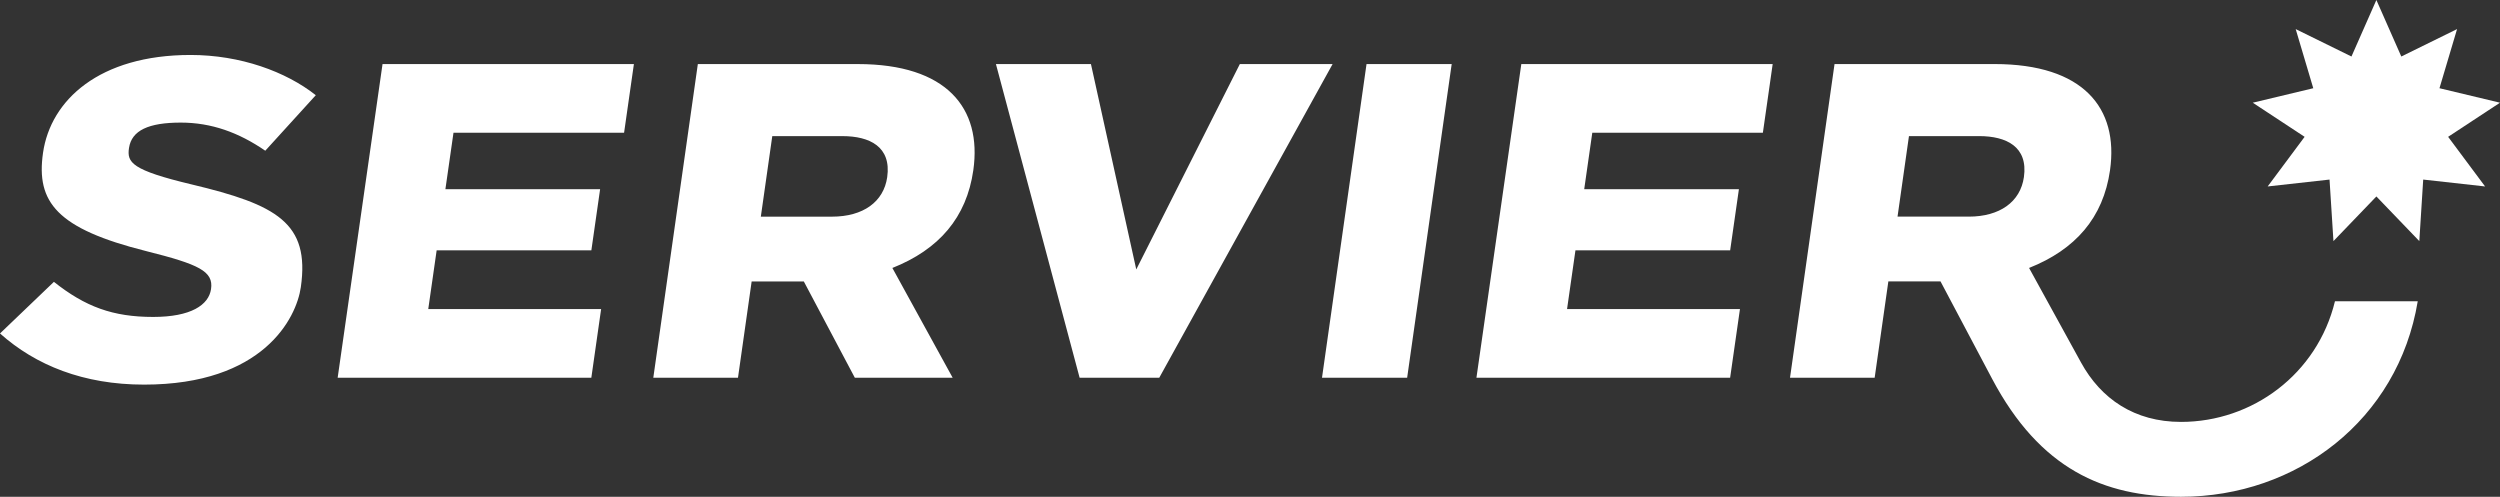
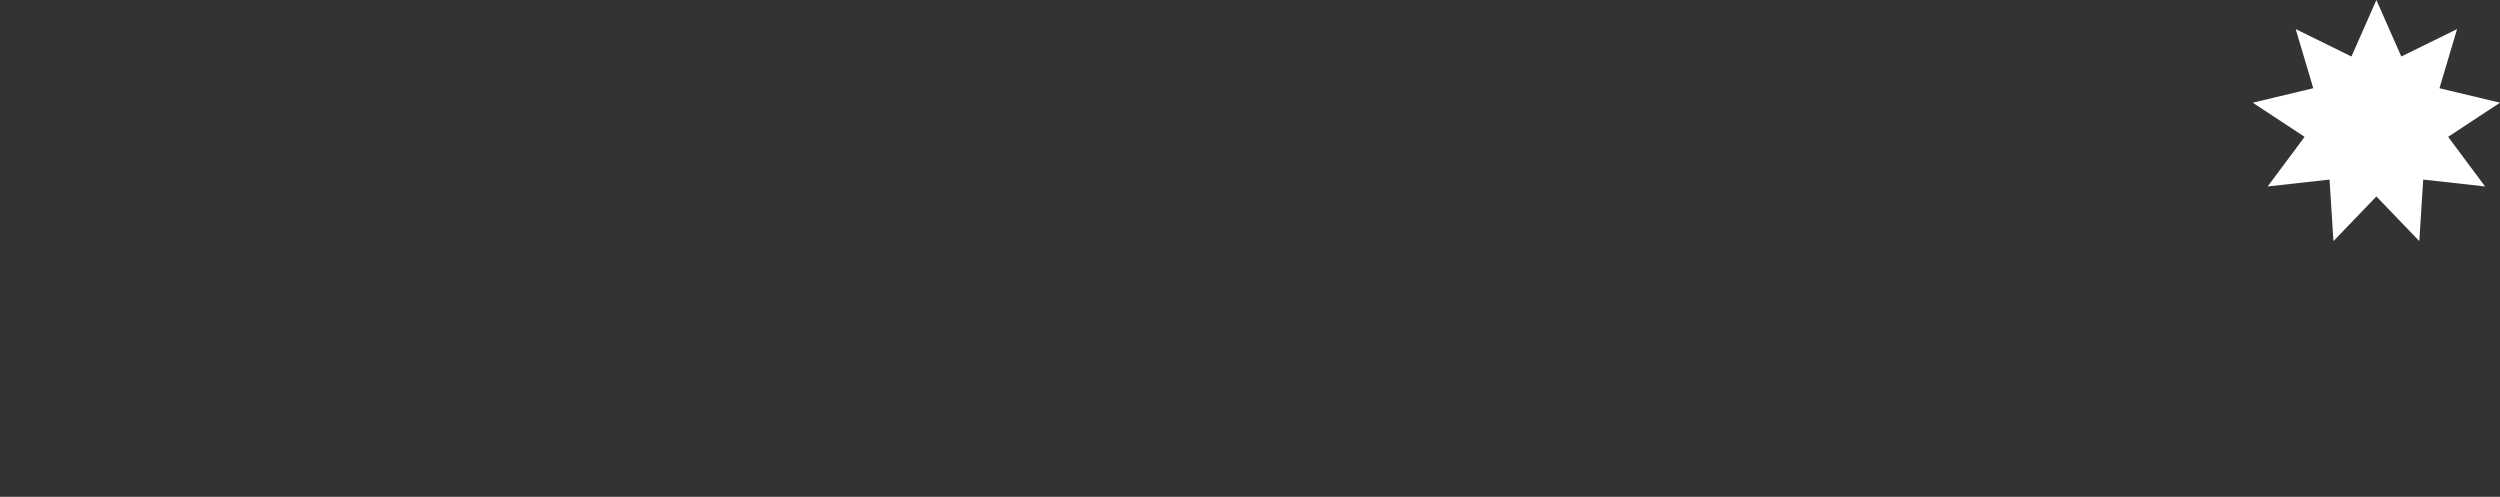
<svg xmlns="http://www.w3.org/2000/svg" width="156" height="31" viewBox="0 0 156 31" fill="none">
  <rect x="0" y="0" width="156" height="31" fill="#333333" stroke="none" />
  <g id="Logo - Servier">
    <path id="Ãtoile" fill-rule="evenodd" clip-rule="evenodd" d="M148.286 0L149.841 3.526L153.321 1.815L152.223 5.505L156 6.409L152.763 8.538L155.07 11.635L151.208 11.205L150.965 15.045L148.286 12.259L145.607 15.045L145.363 11.205L141.502 11.635L143.808 8.538L140.572 6.409L144.348 5.505L143.251 1.815L146.731 3.526L148.286 0Z" fill="white" />
-     <path id="Servier" fill-rule="evenodd" clip-rule="evenodd" d="M55.362 11.053C55.142 12.598 53.856 13.519 51.919 13.519H47.476L48.19 8.494H52.568C54.26 8.494 55.632 9.15 55.362 11.053ZM60.735 10.62C61.285 6.744 59.071 3.998 53.529 3.998H43.545L40.766 23.57H46.05L46.903 17.562H50.158L53.341 23.57H59.446L55.684 16.721C58.593 15.565 60.315 13.574 60.735 10.62ZM68.075 3.998L70.903 16.813L77.366 3.998H83.154L72.338 23.57H67.368L62.146 3.998H68.075ZM90.585 3.998L87.806 23.57H82.493L85.271 3.998H90.583H90.585ZM11.28 7.65C13.195 7.65 14.897 8.267 16.553 9.405L19.706 5.94C17.84 4.465 14.996 3.43 11.89 3.43C6.199 3.43 3.155 6.246 2.684 9.54C2.244 12.617 3.546 14.272 9.141 15.674C12.408 16.494 13.338 16.926 13.168 18.044C13.021 19.027 11.923 19.777 9.558 19.777C7.045 19.777 5.324 19.143 3.364 17.587L0 20.808C2.228 22.795 5.21 24 8.991 24C16.419 24 18.495 19.86 18.772 17.919C19.346 13.909 17.269 12.774 11.962 11.509C8.212 10.614 7.912 10.141 8.05 9.231C8.215 8.137 9.273 7.65 11.28 7.65ZM126.292 11.051C126.072 12.597 124.786 13.518 122.849 13.518H118.406L119.119 8.493H123.498C125.19 8.493 126.562 9.149 126.292 11.052V11.051ZM145.702 18.797C144.595 23.351 140.545 26.327 136.095 26.327C133.184 26.327 131.097 24.881 129.858 22.624L126.614 16.72C129.497 15.574 131.243 13.596 131.666 10.619C132.215 6.743 130.002 3.997 124.46 3.997H114.475L111.697 23.569H116.979L117.833 17.561H121.089L124.308 23.639C127.294 29.277 131.282 30.999 136.095 30.999C143.3 30.999 149.638 26.222 150.867 18.797H145.703H145.702ZM21.07 23.57H36.899L37.51 19.287H26.723L27.247 15.62H36.901L37.447 11.805H27.793L28.298 8.281H38.943L39.555 3.998H23.87L21.07 23.57ZM92.13 23.57H107.96L108.573 19.287H97.784L98.308 15.62H107.962L108.508 11.805H98.855L99.359 8.281H110.004L110.616 3.998H94.93L92.13 23.57Z" fill="white" />
  </g>
</svg>